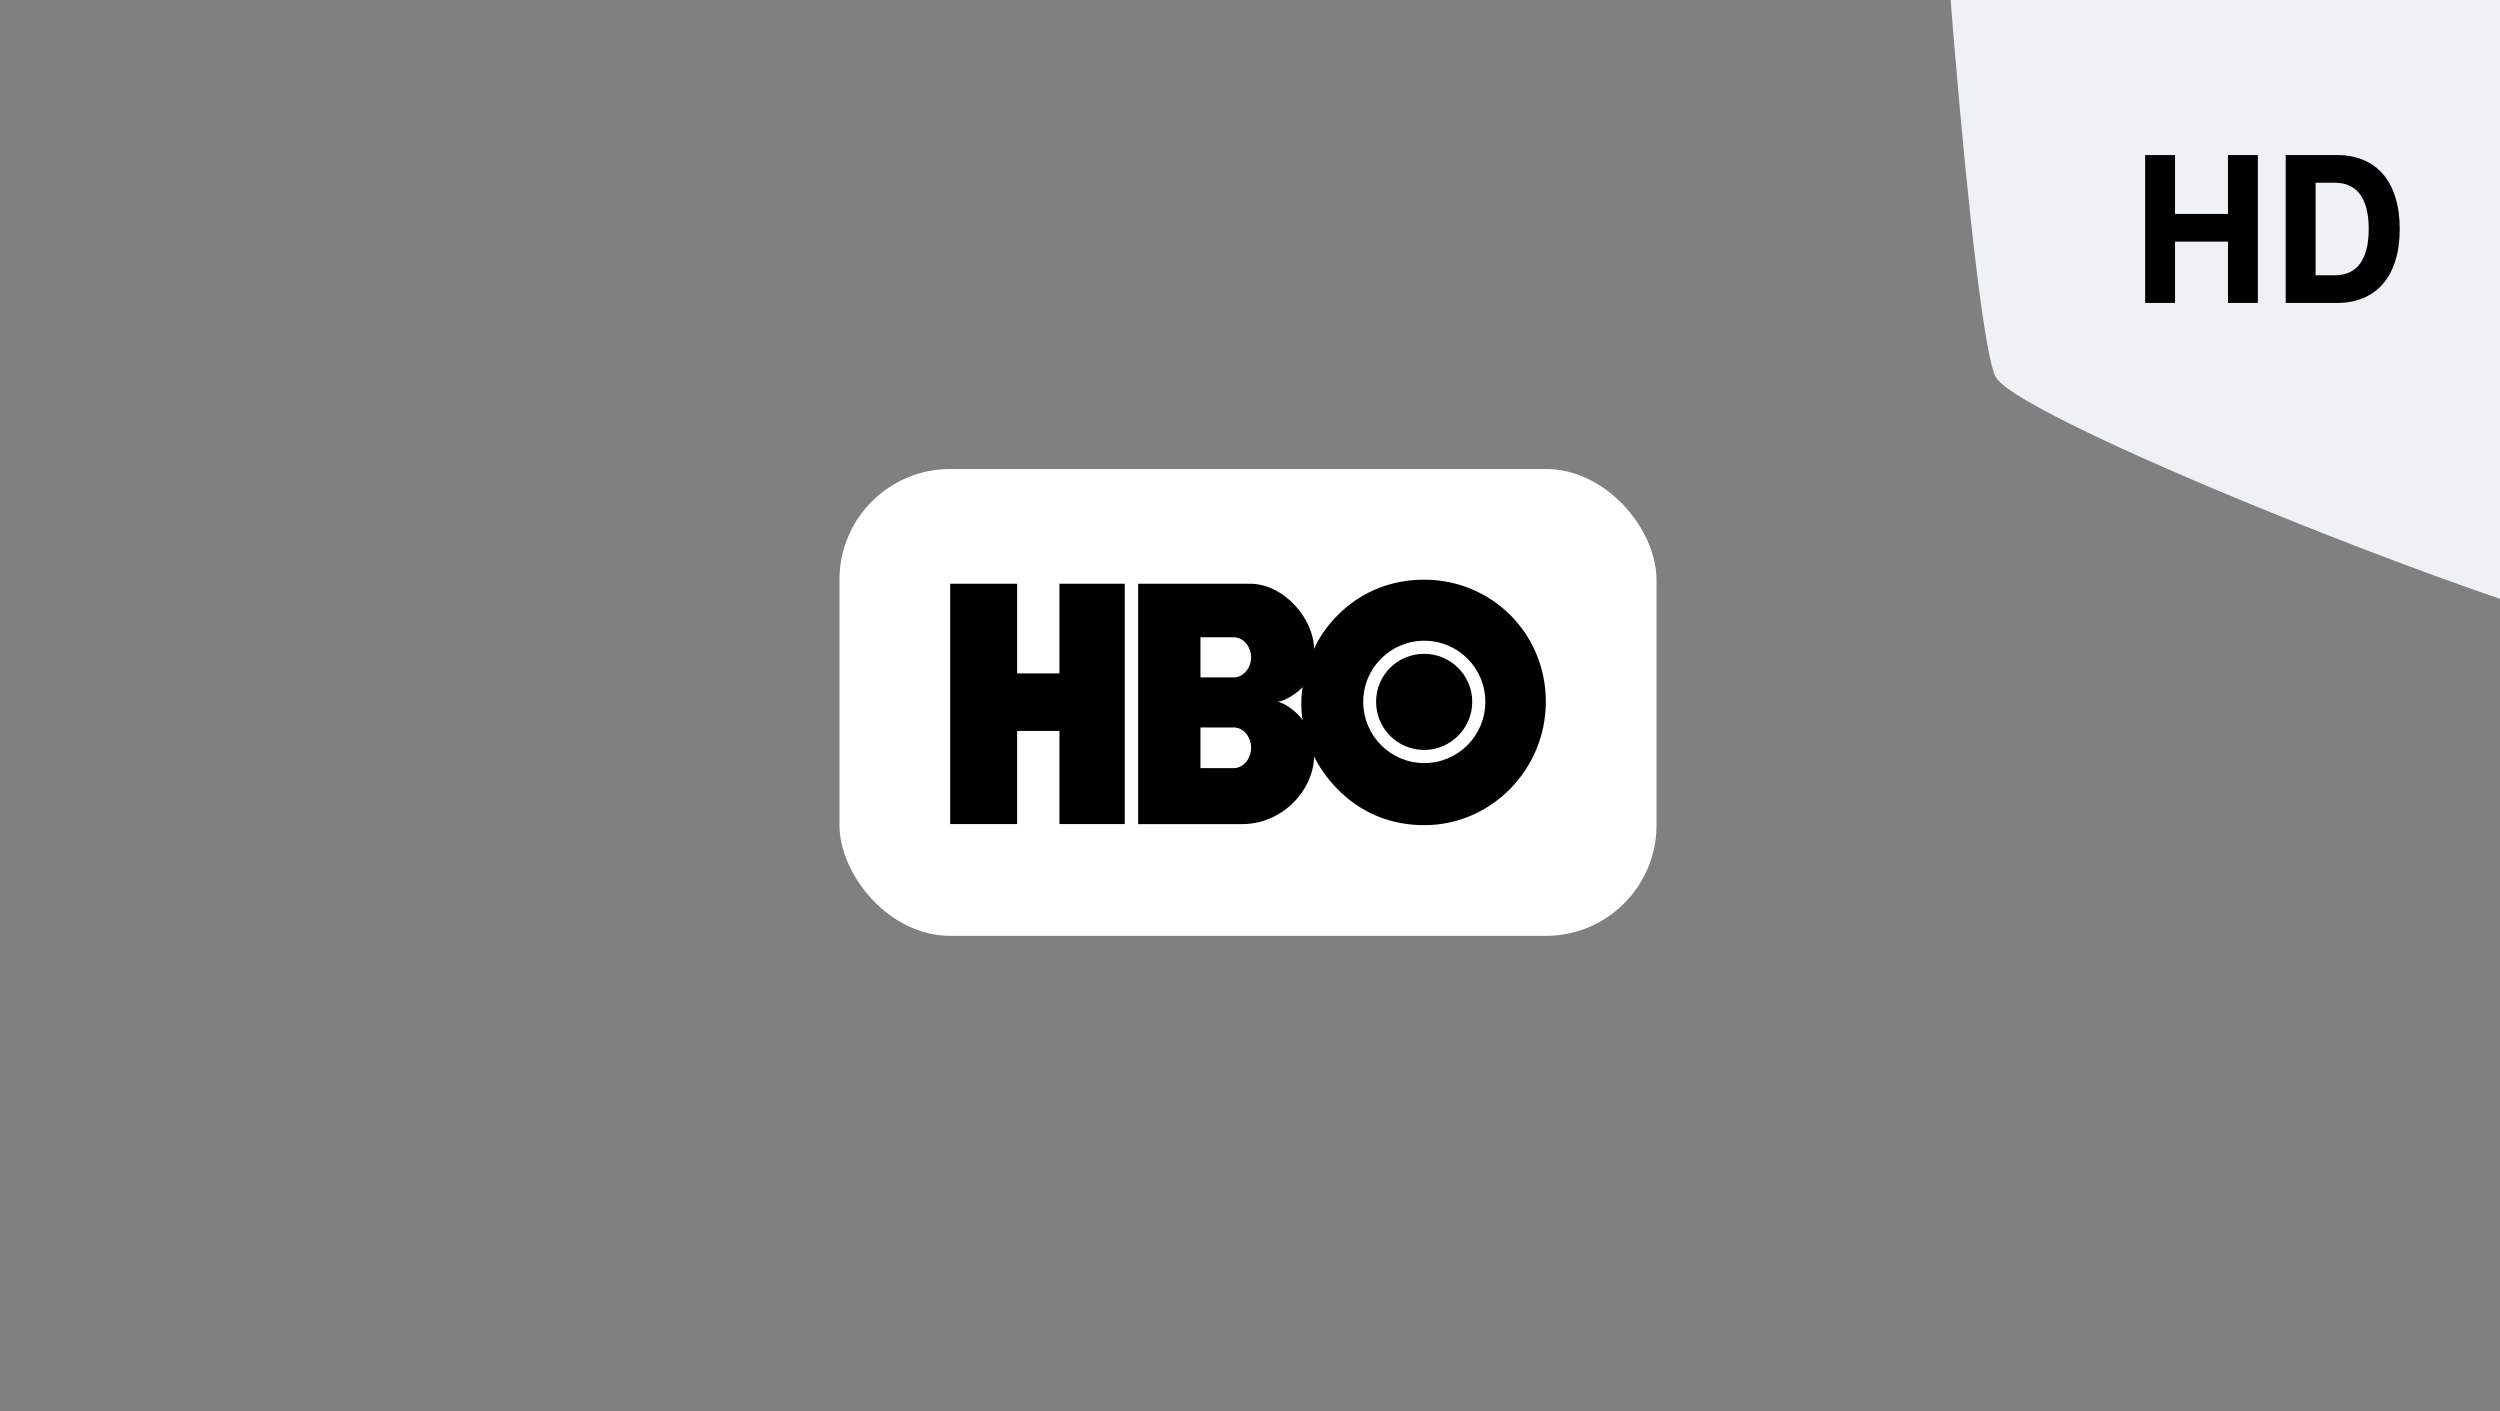
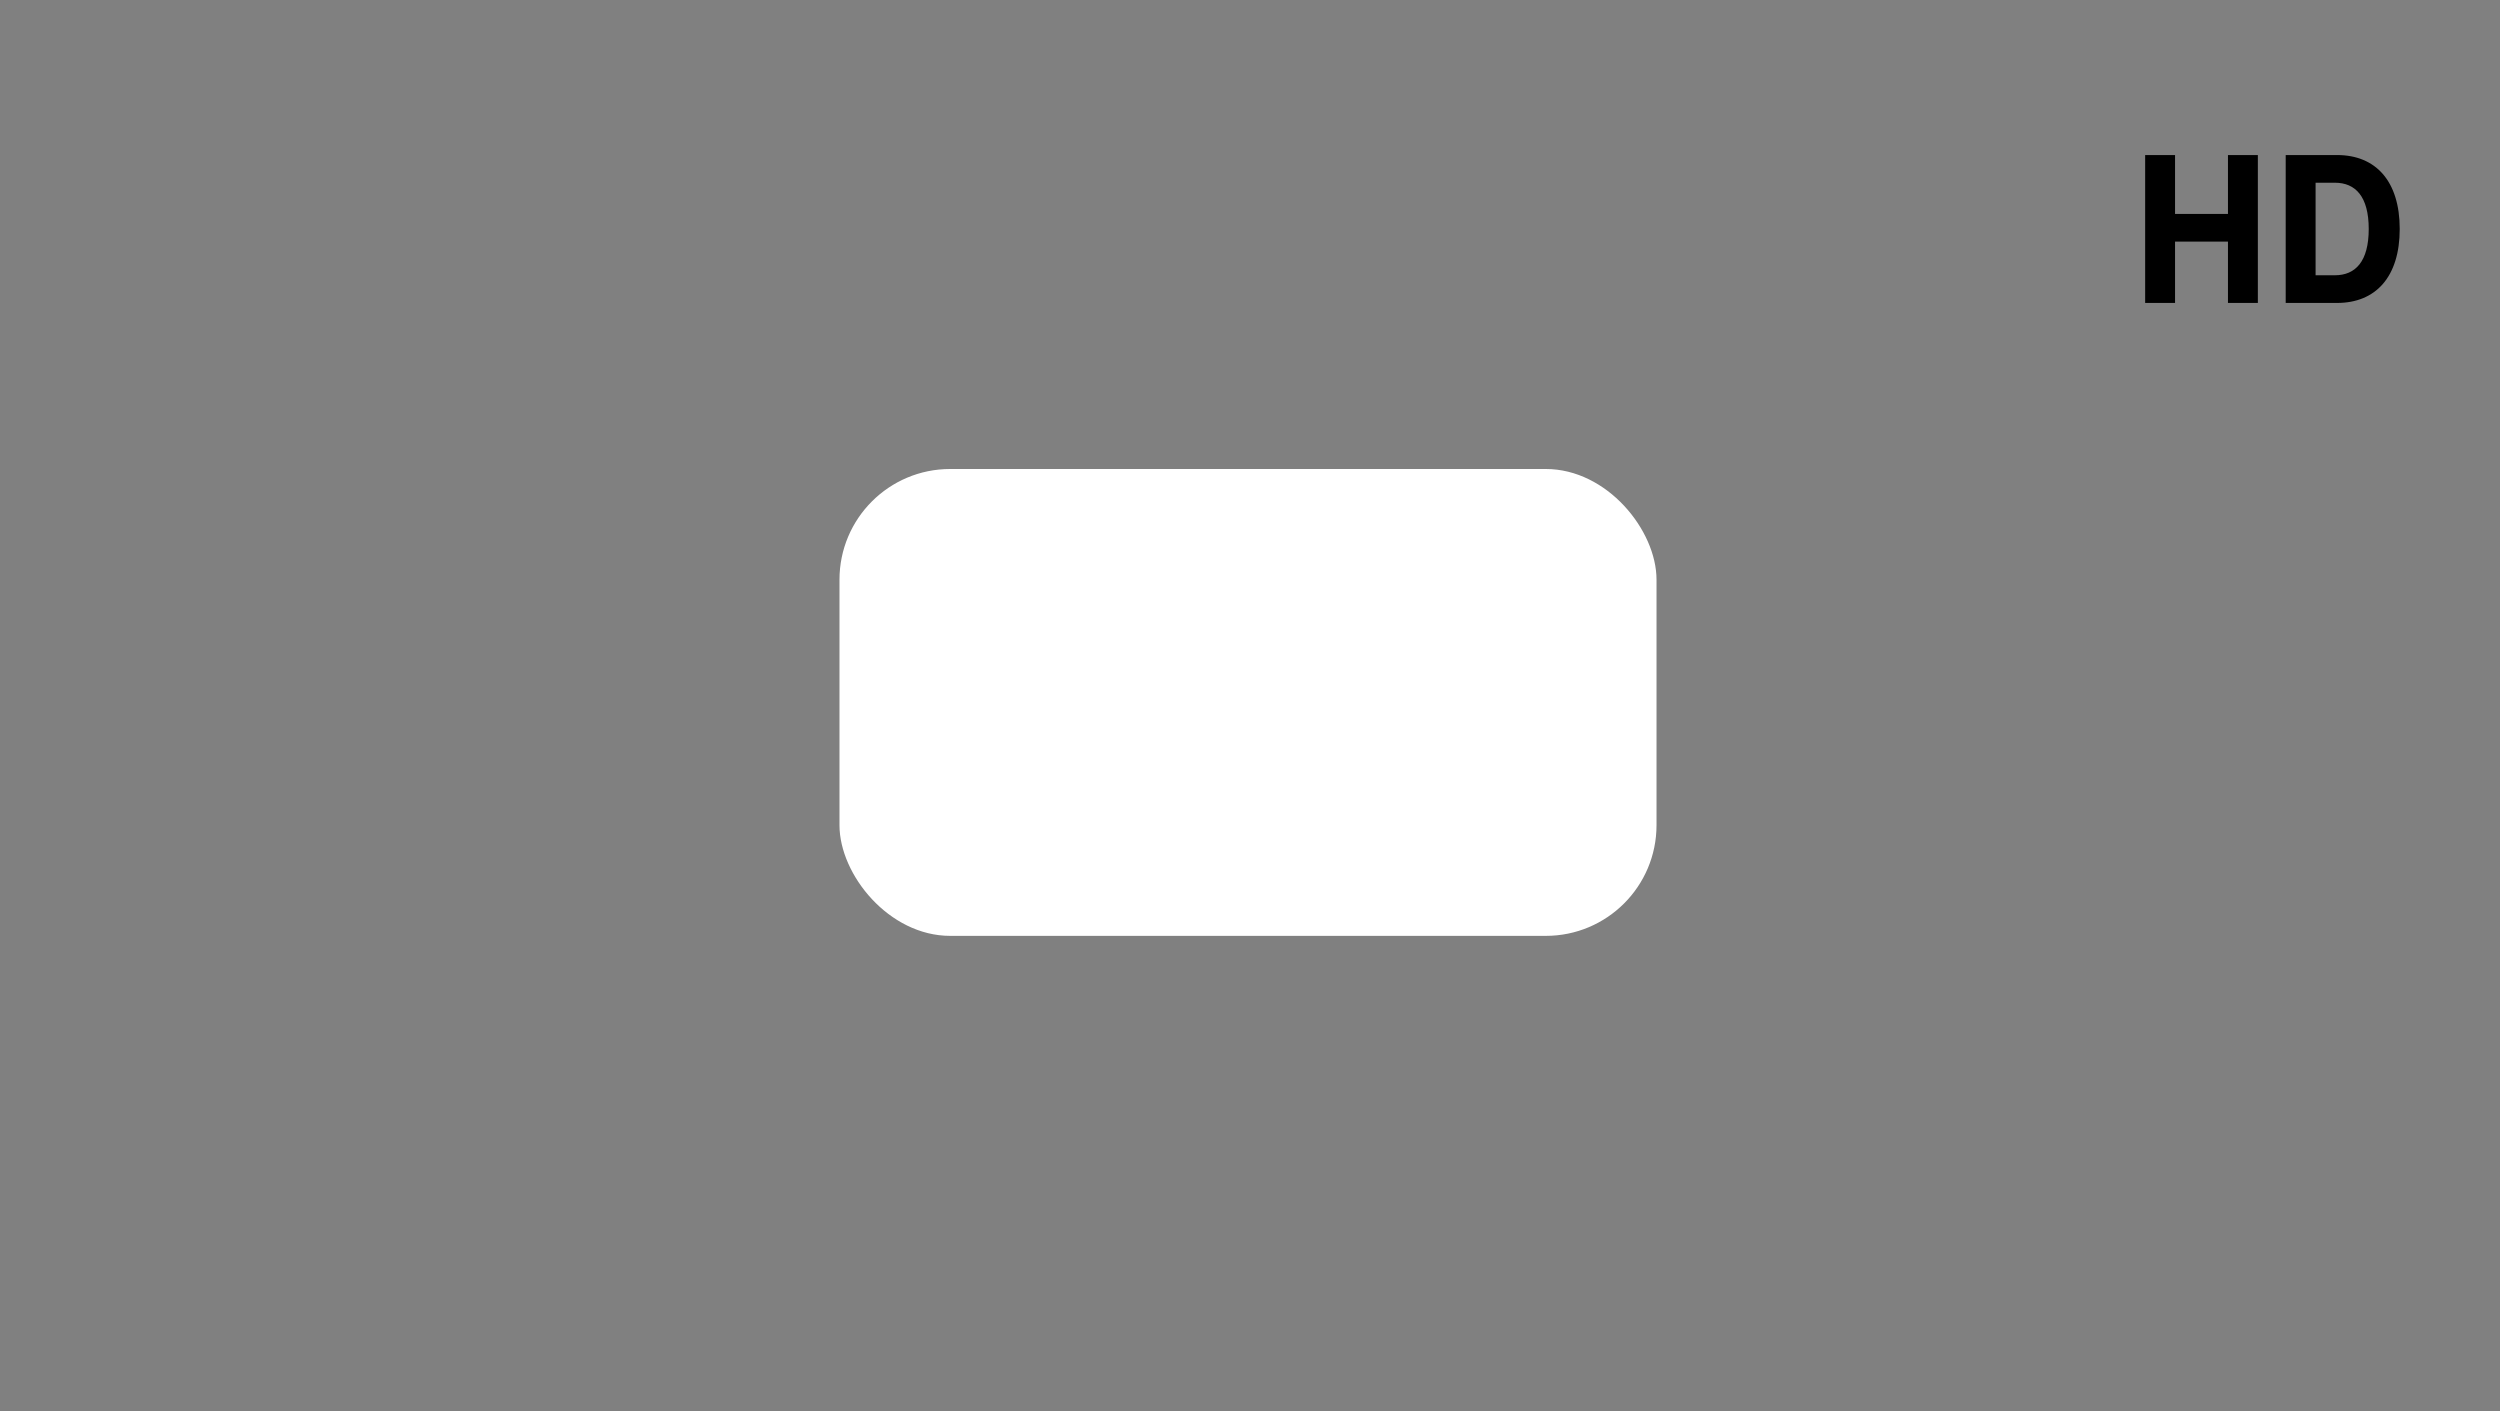
<svg xmlns="http://www.w3.org/2000/svg" width="271" height="153" viewBox="0 0 271 153" fill="none">
  <rect x="0" y="0" width="271" height="153" fill="#808080" stroke="none" />
  <rect x="91" y="50.839" width="88.567" height="50.609" rx="12" fill="white" />
  <g clip-path="url(#clip0_203_2554)">
    <path fill-rule="evenodd" clip-rule="evenodd" d="M154.393 81.294C157.207 81.294 159.59 78.972 159.59 76.07C159.59 73.168 157.207 70.875 154.393 70.875C151.493 70.875 149.169 73.168 149.169 76.07C149.169 78.972 151.493 81.294 154.393 81.294ZM147.776 76.07C147.776 72.414 150.737 69.455 154.393 69.455C158.052 69.455 161.009 72.414 161.009 76.07C161.009 79.754 158.052 82.717 154.393 82.717C150.737 82.717 147.776 79.754 147.776 76.07ZM138.494 76.07C139.332 76.011 140.698 75.055 141.219 74.475C141.015 75.171 141.015 77.375 141.219 78.073C140.639 77.232 139.332 76.215 138.494 76.07ZM133.734 69.079C134.778 69.079 135.619 70.094 135.619 71.256C135.619 72.414 134.778 73.433 133.734 73.433H130.132V69.079H133.734ZM133.734 78.855C134.778 78.855 135.619 79.872 135.619 81.032C135.619 82.253 134.778 83.266 133.734 83.266H130.132V78.855H133.734ZM154.393 89.448C161.648 89.448 167.568 83.413 167.568 76.07C167.568 68.612 161.648 62.839 154.393 62.839C147.053 62.839 143.338 68.177 142.44 70.354C142.44 67.133 139.217 63.274 135.474 63.274H123.374V89.333H134.631C139.217 89.333 142.44 85.413 142.44 81.99C143.455 84.108 147.053 89.448 154.393 89.448ZM121.925 89.332H114.844V79.233H110.256V89.332H103V63.274H110.256V72.993H114.844V63.274H121.925V89.332Z" fill="black" />
  </g>
-   <path d="M367.804 15.382C365.804 19.467 292.219 68.434 285.422 68.815C278.625 69.196 218.924 45.745 216.343 40.868C213.849 36.513 209.027 -26.574 209.923 -29.885C211.306 -34.778 250.026 -77.78 252.678 -79.561C256.946 -82.576 303.354 -93.895 306.352 -93.59C310.776 -93.094 360.036 -52.199 362.773 -47.027C364.65 -43.48 369.369 11.905 367.804 15.382Z" fill="#EFF2F4" />
  <path d="M241.511 16.807H244.751V32.839H241.511V26.191H235.775V32.839H232.535V16.807H235.775V23.191H241.511V16.807ZM247.77 32.839V16.807H253.338C257.514 16.807 260.13 19.615 260.13 24.823C260.13 30.031 257.514 32.839 253.338 32.839H247.77ZM251.01 29.839H253.098C255.33 29.839 256.77 28.351 256.77 24.823C256.77 21.295 255.33 19.807 253.098 19.807H251.01V29.839Z" fill="black" />
  <defs>
    <clipPath id="clip0_203_2554">
-       <rect width="64.567" height="26.609" fill="white" transform="translate(103 62.839)" />
-     </clipPath>
+       </clipPath>
  </defs>
</svg>